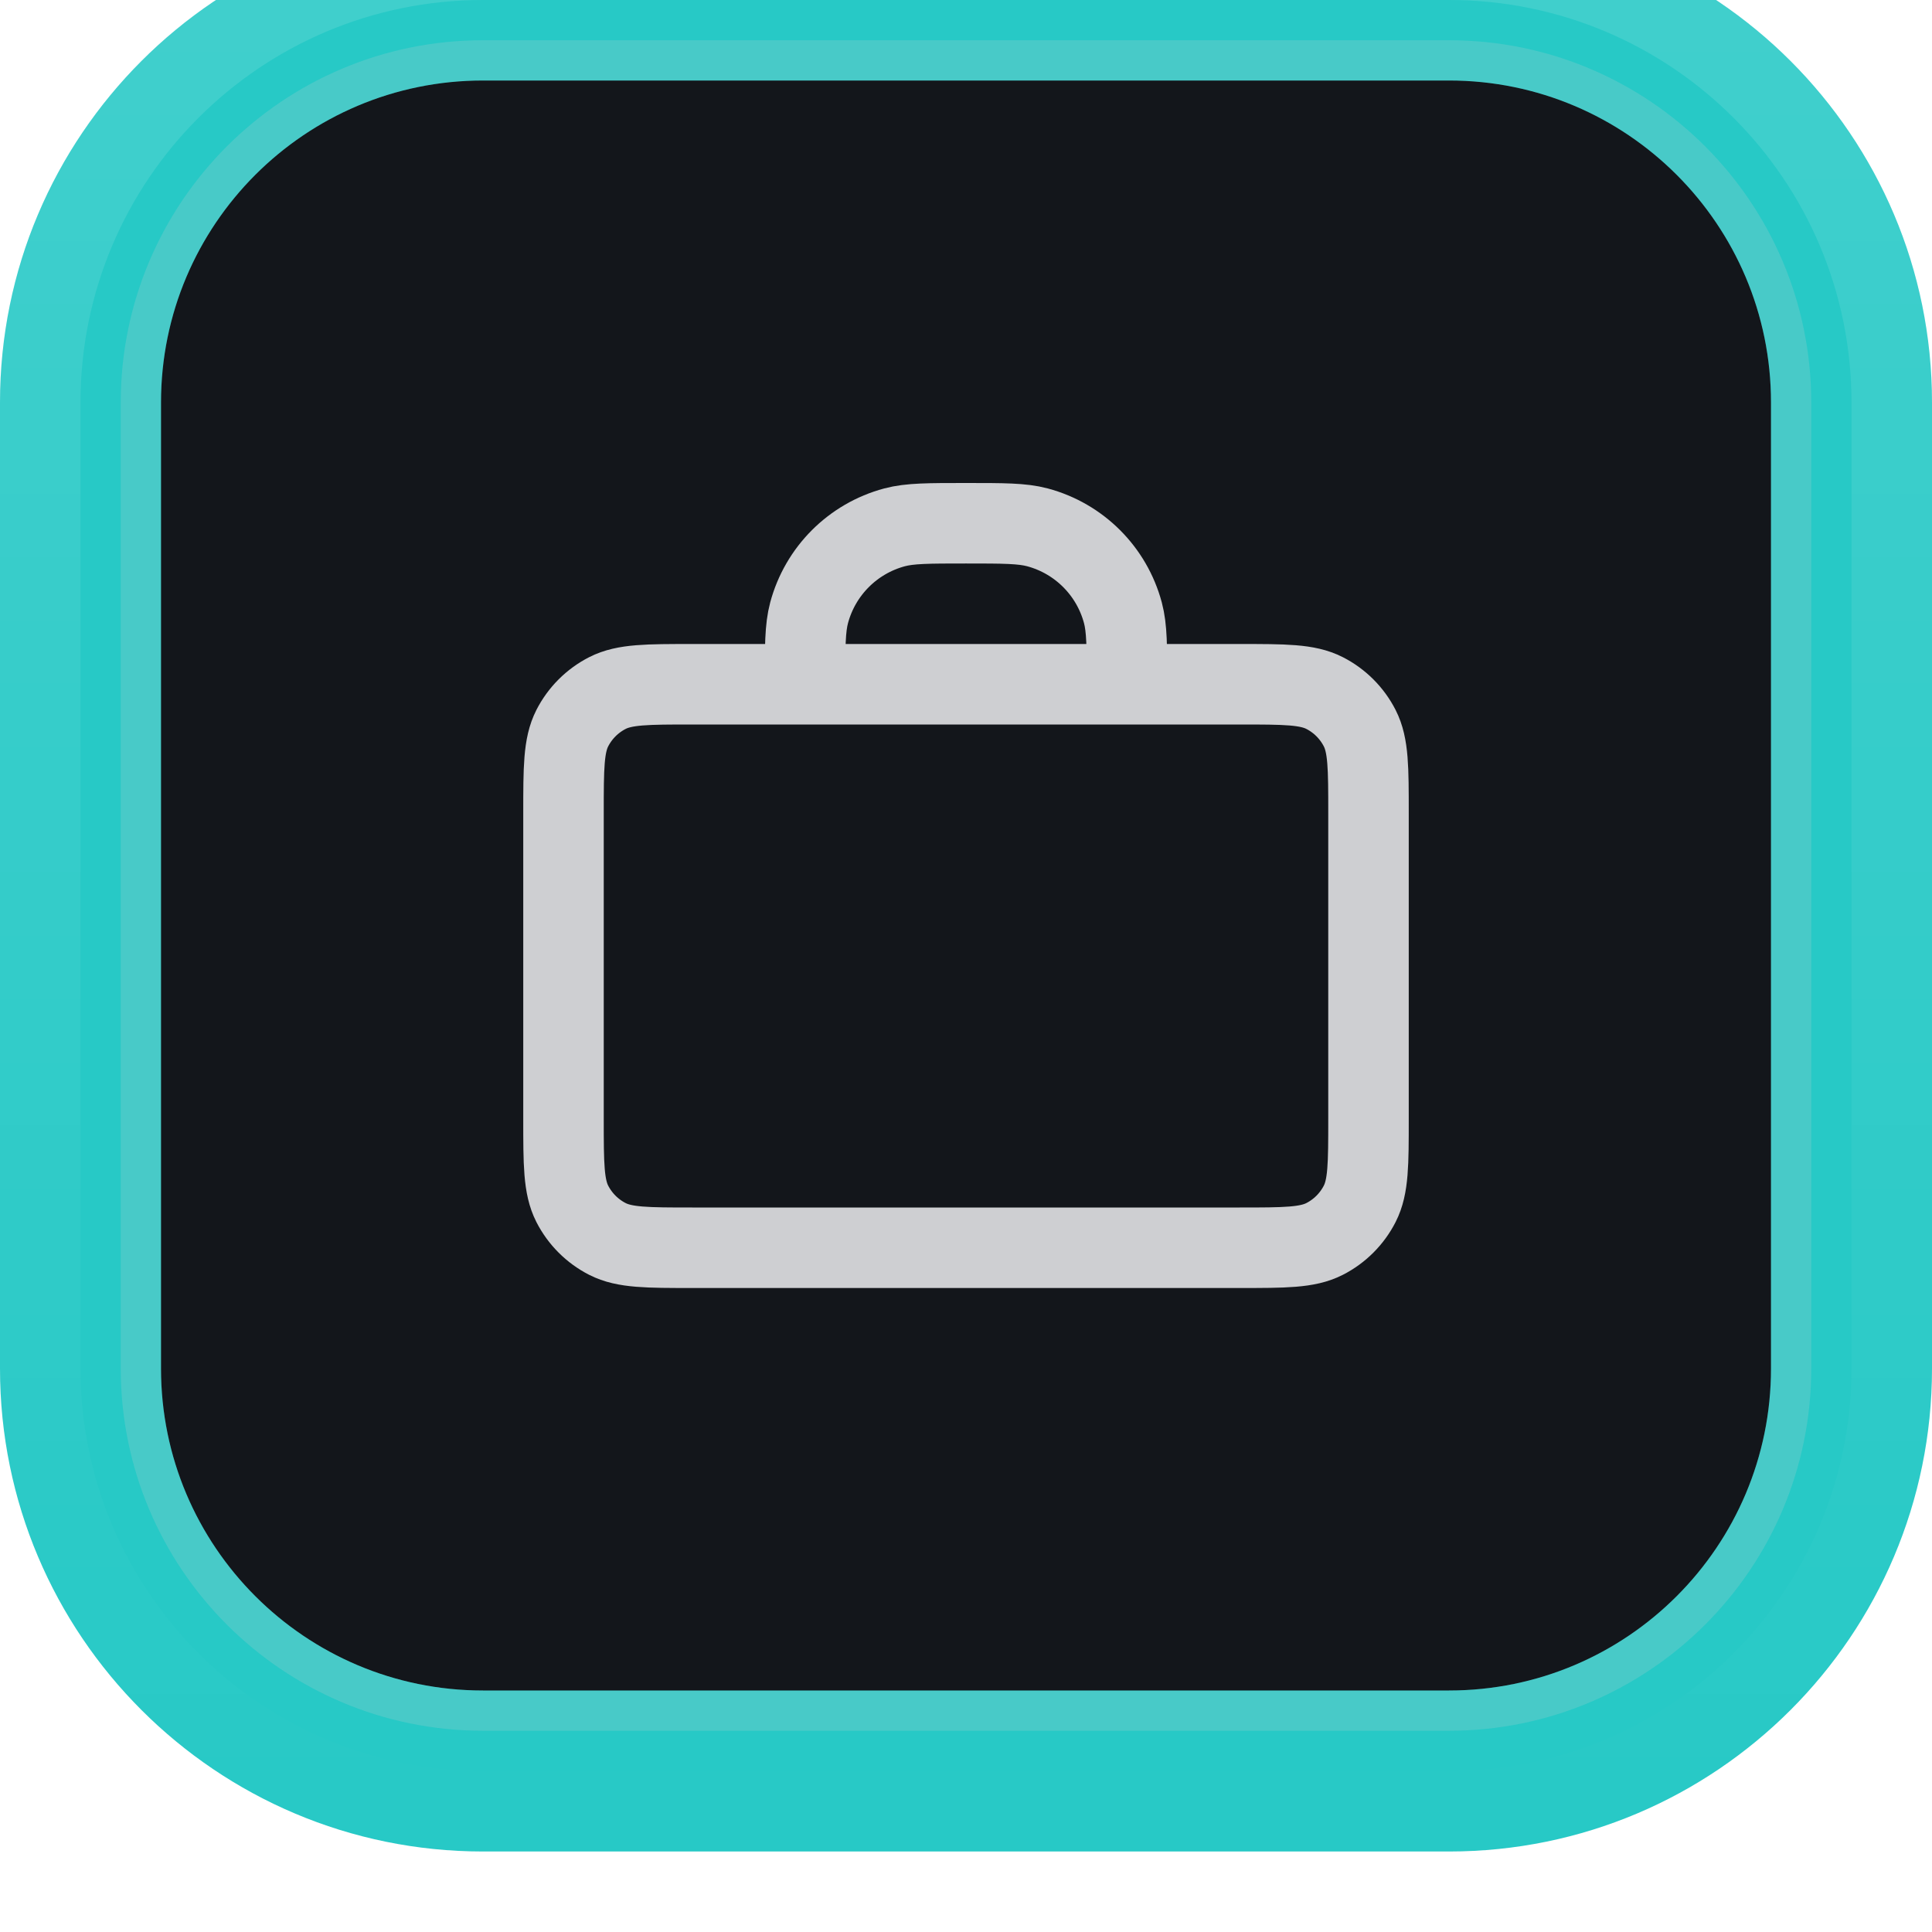
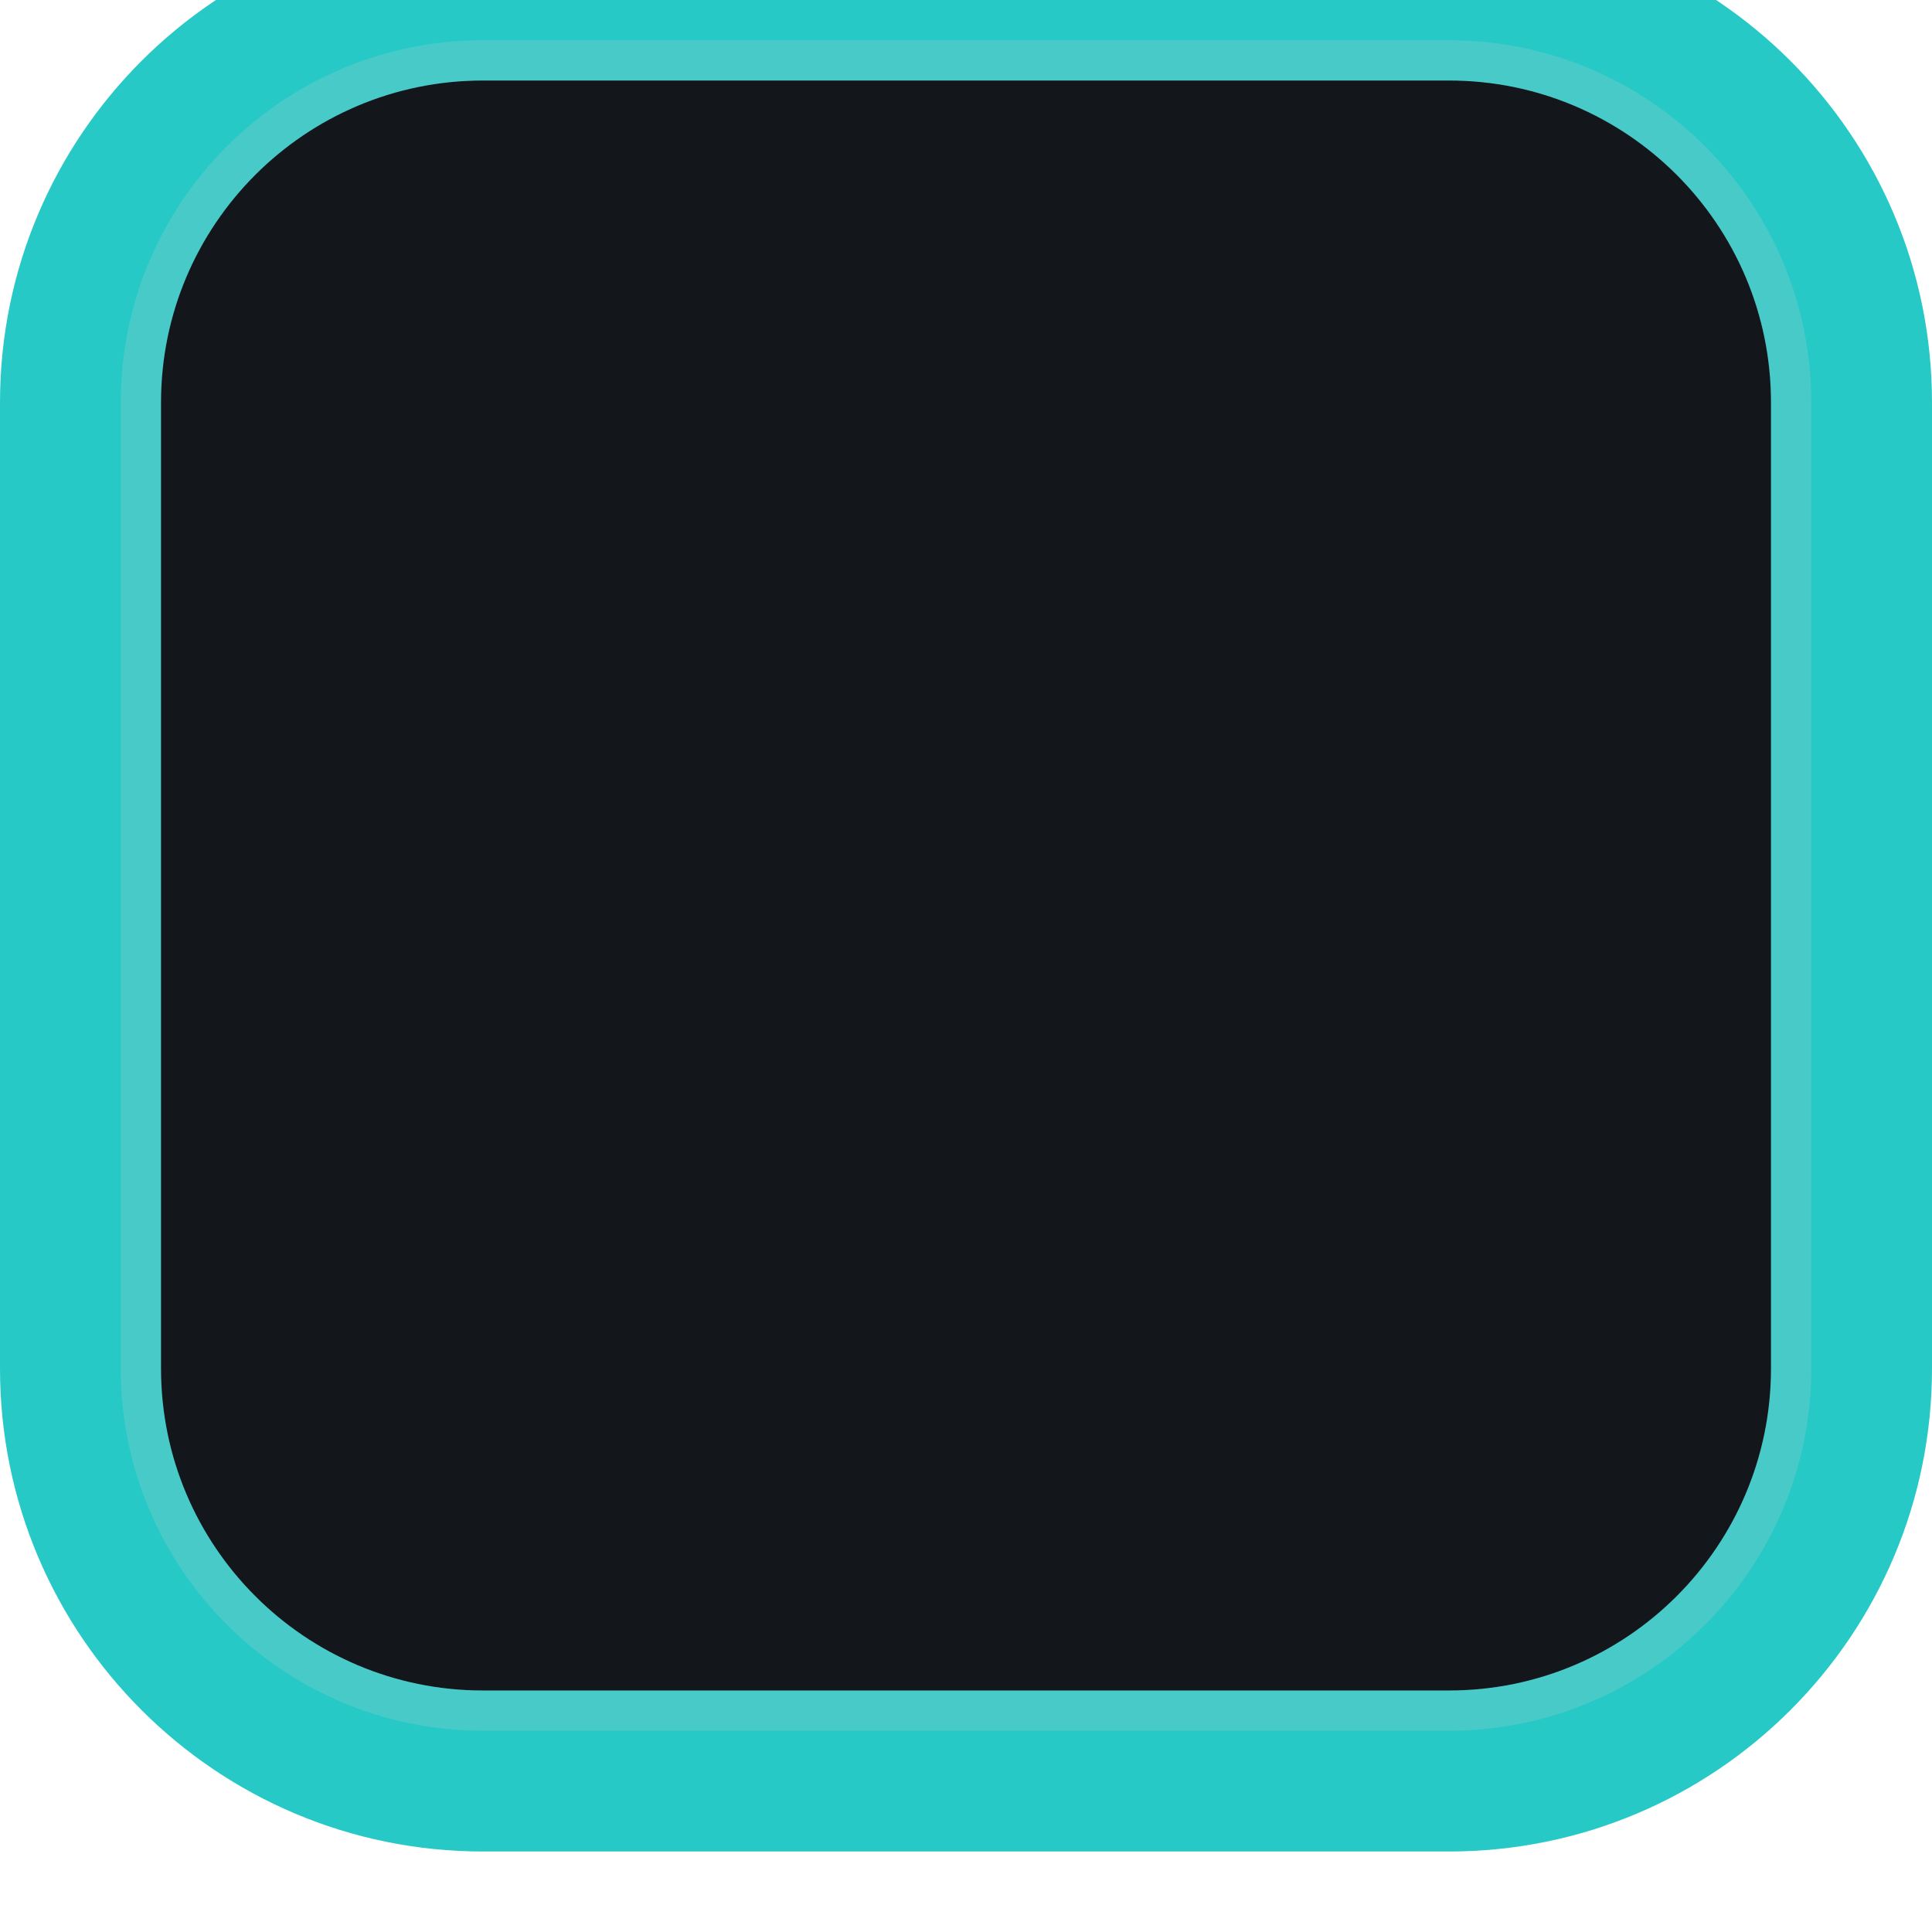
<svg xmlns="http://www.w3.org/2000/svg" width="48" height="48" viewBox="0 0 48 48" fill="none">
  <g filter="url(#filter0_ii_1329_25347)">
    <path d="M0 12C0 5.373 5.373 0 12 0H36C42.627 0 48 5.373 48 12V36C48 42.627 42.627 48 36 48H12C5.373 48 0 42.627 0 36V12Z" fill="#27C9C6" />
-     <path d="M12 1H36C42.075 1 47 5.925 47 12V36C47 42.075 42.075 47 36 47H12C5.925 47 1 42.075 1 36V12C1 5.925 5.925 1 12 1Z" stroke="url(#paint0_linear_1329_25347)" stroke-width="2" />
    <path d="M4 12C4 7.582 7.582 4 12 4H36C40.418 4 44 7.582 44 12V36C44 40.418 40.418 44 36 44H12C7.582 44 4 40.418 4 36V12Z" fill="#13161B" />
    <path d="M36 3.5C40.694 3.5 44.5 7.306 44.5 12V36C44.5 40.694 40.694 44.5 36 44.5H12C7.306 44.5 3.5 40.694 3.5 36V12C3.5 7.306 7.306 3.5 12 3.5H36Z" stroke="#CECFD2" stroke-opacity="0.2" />
-     <path d="M28 19C28 18.07 28 17.605 27.898 17.224C27.62 16.188 26.812 15.38 25.776 15.102C25.395 15 24.93 15 24 15C23.07 15 22.605 15 22.224 15.102C21.188 15.38 20.38 16.188 20.102 17.224C20 17.605 20 18.07 20 19M17.2 33H30.8C31.92 33 32.48 33 32.908 32.782C33.284 32.59 33.59 32.284 33.782 31.908C34 31.48 34 30.92 34 29.8V22.2C34 21.08 34 20.52 33.782 20.092C33.59 19.716 33.284 19.41 32.908 19.218C32.48 19 31.92 19 30.8 19H17.2C16.08 19 15.52 19 15.092 19.218C14.716 19.41 14.41 19.716 14.218 20.092C14 20.52 14 21.08 14 22.2V29.8C14 30.92 14 31.48 14.218 31.908C14.41 32.284 14.716 32.59 15.092 32.782C15.52 33 16.08 33 17.2 33Z" stroke="#CECFD2" stroke-width="2" stroke-linecap="round" stroke-linejoin="round" />
  </g>
  <defs>
    <filter id="filter0_ii_1329_25347" x="0" y="0" width="48" height="48" filterUnits="userSpaceOnUse" color-interpolation-filters="sRGB">
      <feFlood flood-opacity="0" result="BackgroundImageFix" />
      <feBlend mode="normal" in="SourceGraphic" in2="BackgroundImageFix" result="shape" />
      <feColorMatrix in="SourceAlpha" type="matrix" values="0 0 0 0 0 0 0 0 0 0 0 0 0 0 0 0 0 0 127 0" result="hardAlpha" />
      <feOffset dy="-2" />
      <feComposite in2="hardAlpha" operator="arithmetic" k2="-1" k3="1" />
      <feColorMatrix type="matrix" values="0 0 0 0 0.047 0 0 0 0 0.055 0 0 0 0 0.071 0 0 0 0.05 0" />
      <feBlend mode="normal" in2="shape" result="effect1_innerShadow_1329_25347" />
      <feColorMatrix in="SourceAlpha" type="matrix" values="0 0 0 0 0 0 0 0 0 0 0 0 0 0 0 0 0 0 127 0" result="hardAlpha" />
      <feMorphology radius="1" operator="erode" in="SourceAlpha" result="effect2_innerShadow_1329_25347" />
      <feOffset />
      <feComposite in2="hardAlpha" operator="arithmetic" k2="-1" k3="1" />
      <feColorMatrix type="matrix" values="0 0 0 0 0.047 0 0 0 0 0.055 0 0 0 0 0.071 0 0 0 0.18 0" />
      <feBlend mode="normal" in2="effect1_innerShadow_1329_25347" result="effect2_innerShadow_1329_25347" />
    </filter>
    <linearGradient id="paint0_linear_1329_25347" x1="24" y1="0" x2="24" y2="48" gradientUnits="userSpaceOnUse">
      <stop stop-color="white" stop-opacity="0.12" />
      <stop offset="1" stop-color="white" stop-opacity="0" />
    </linearGradient>
  </defs>
</svg>